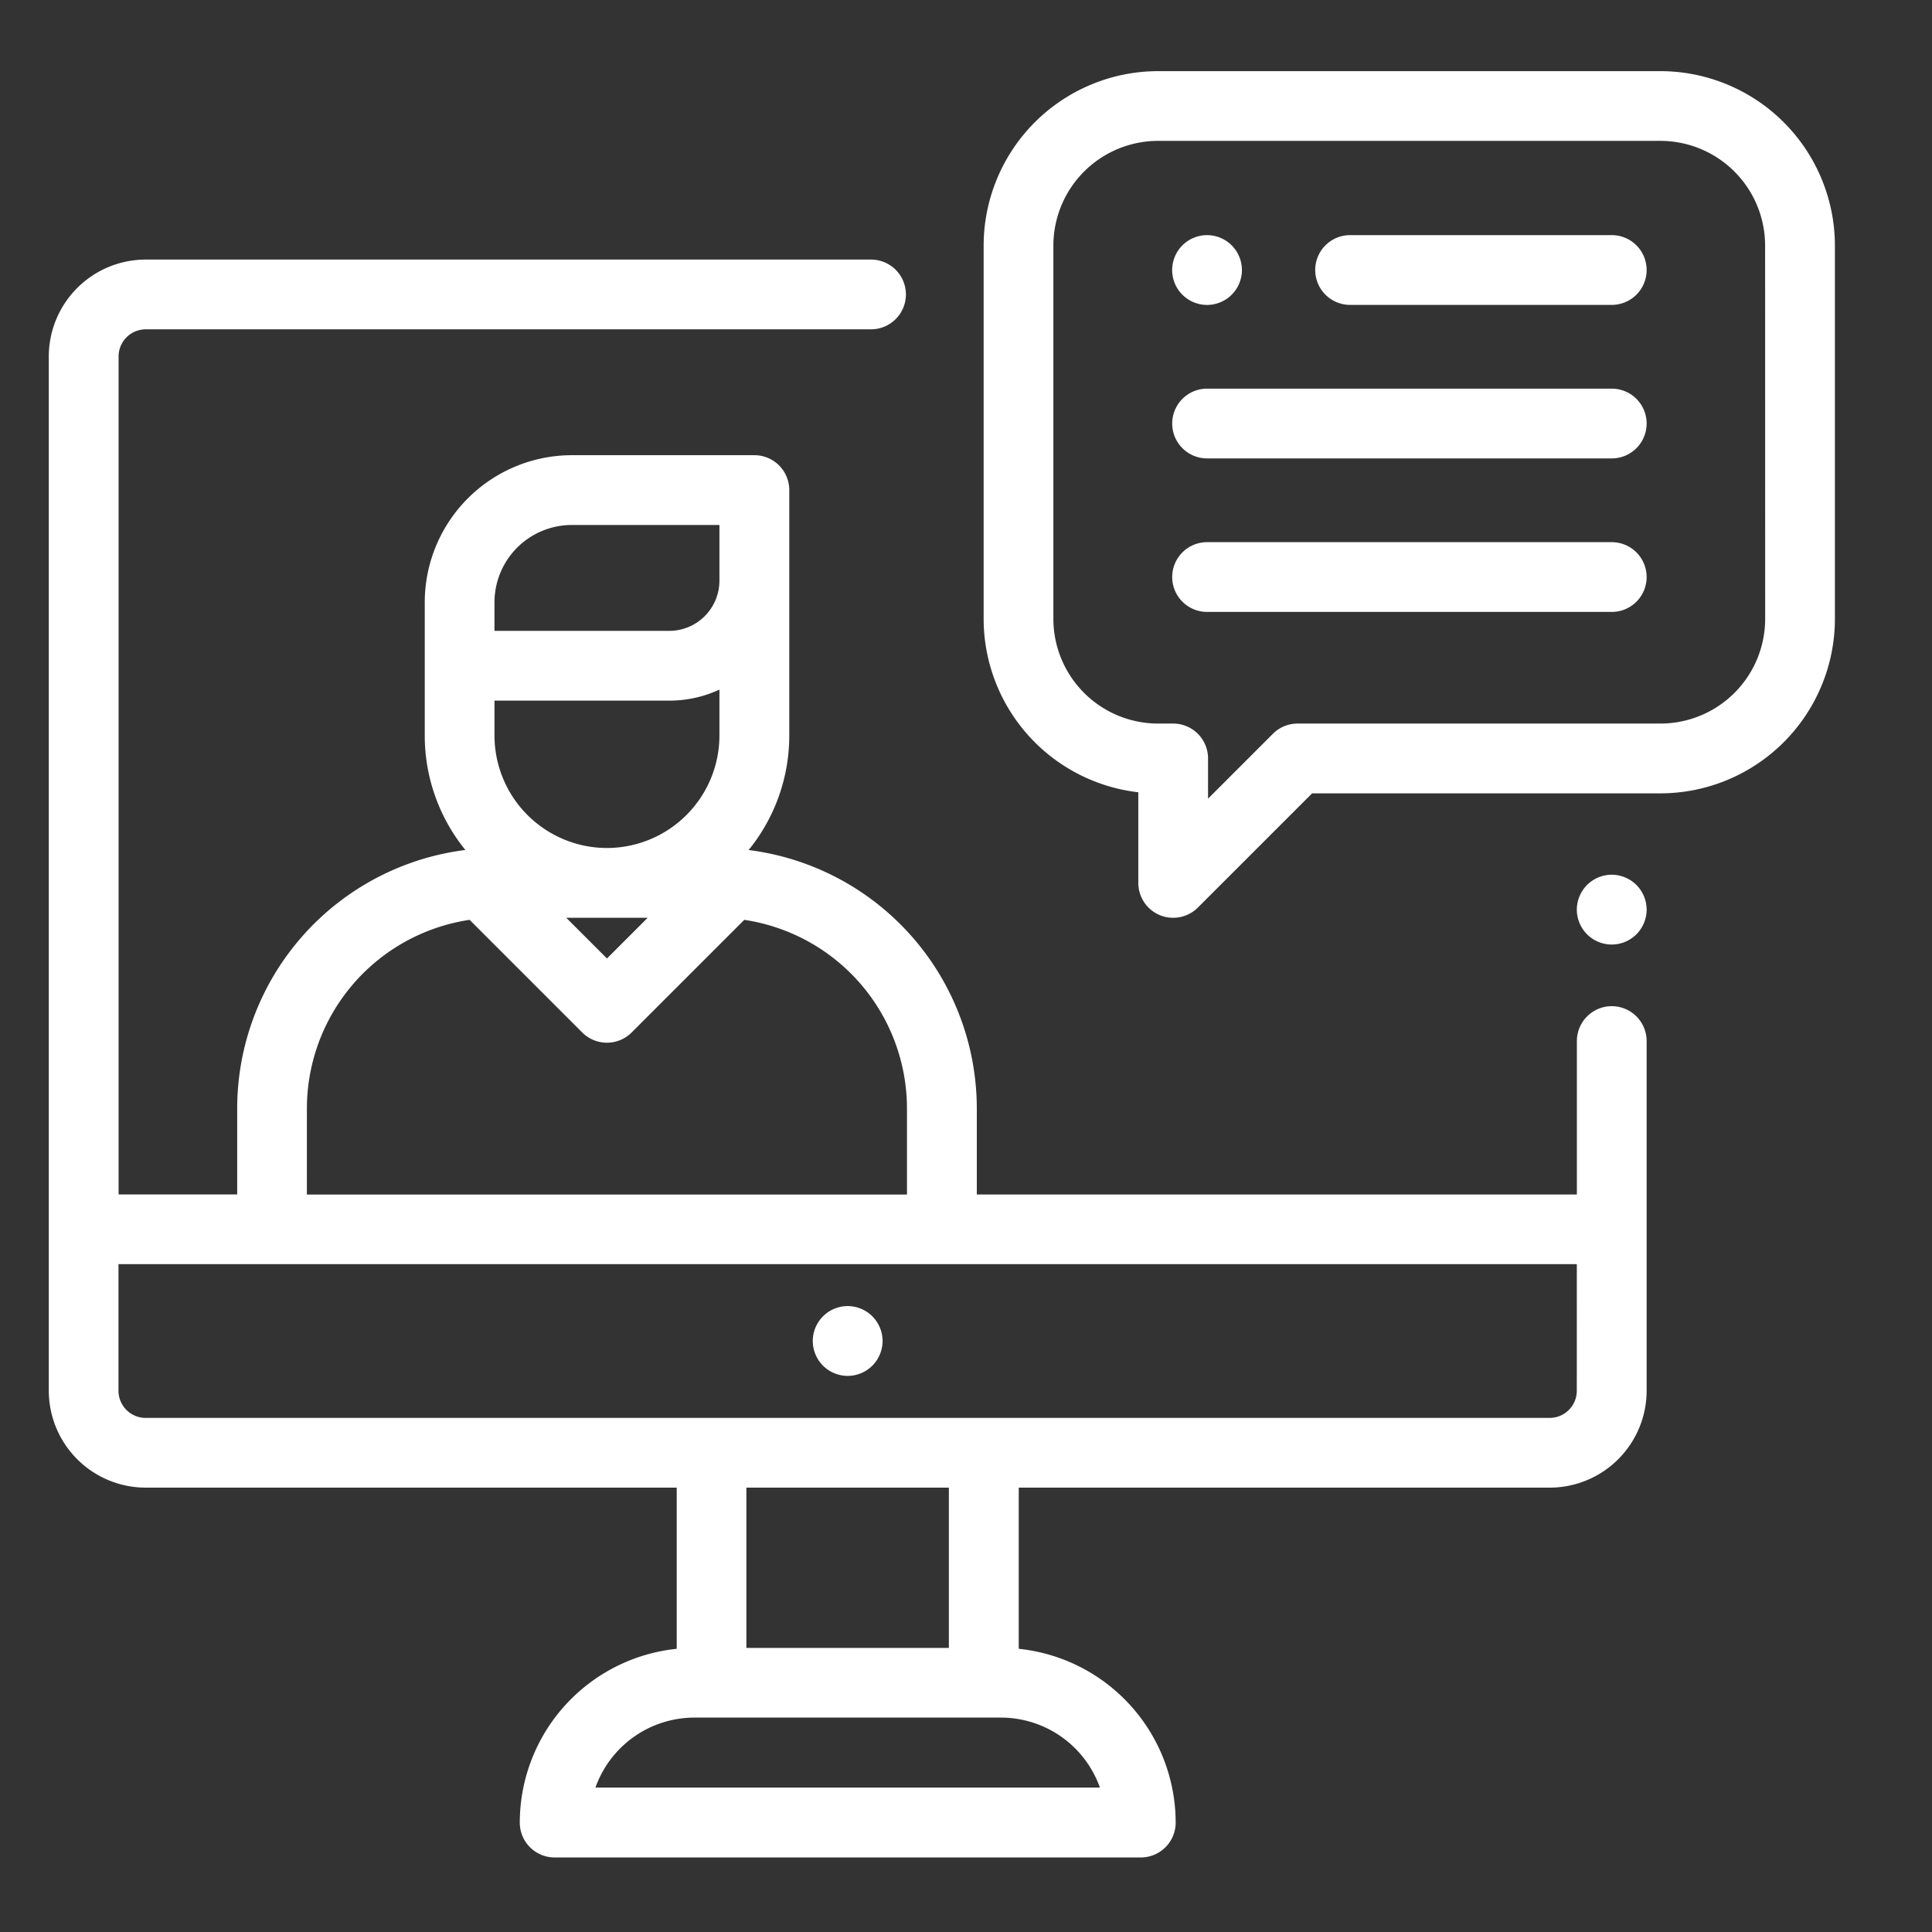
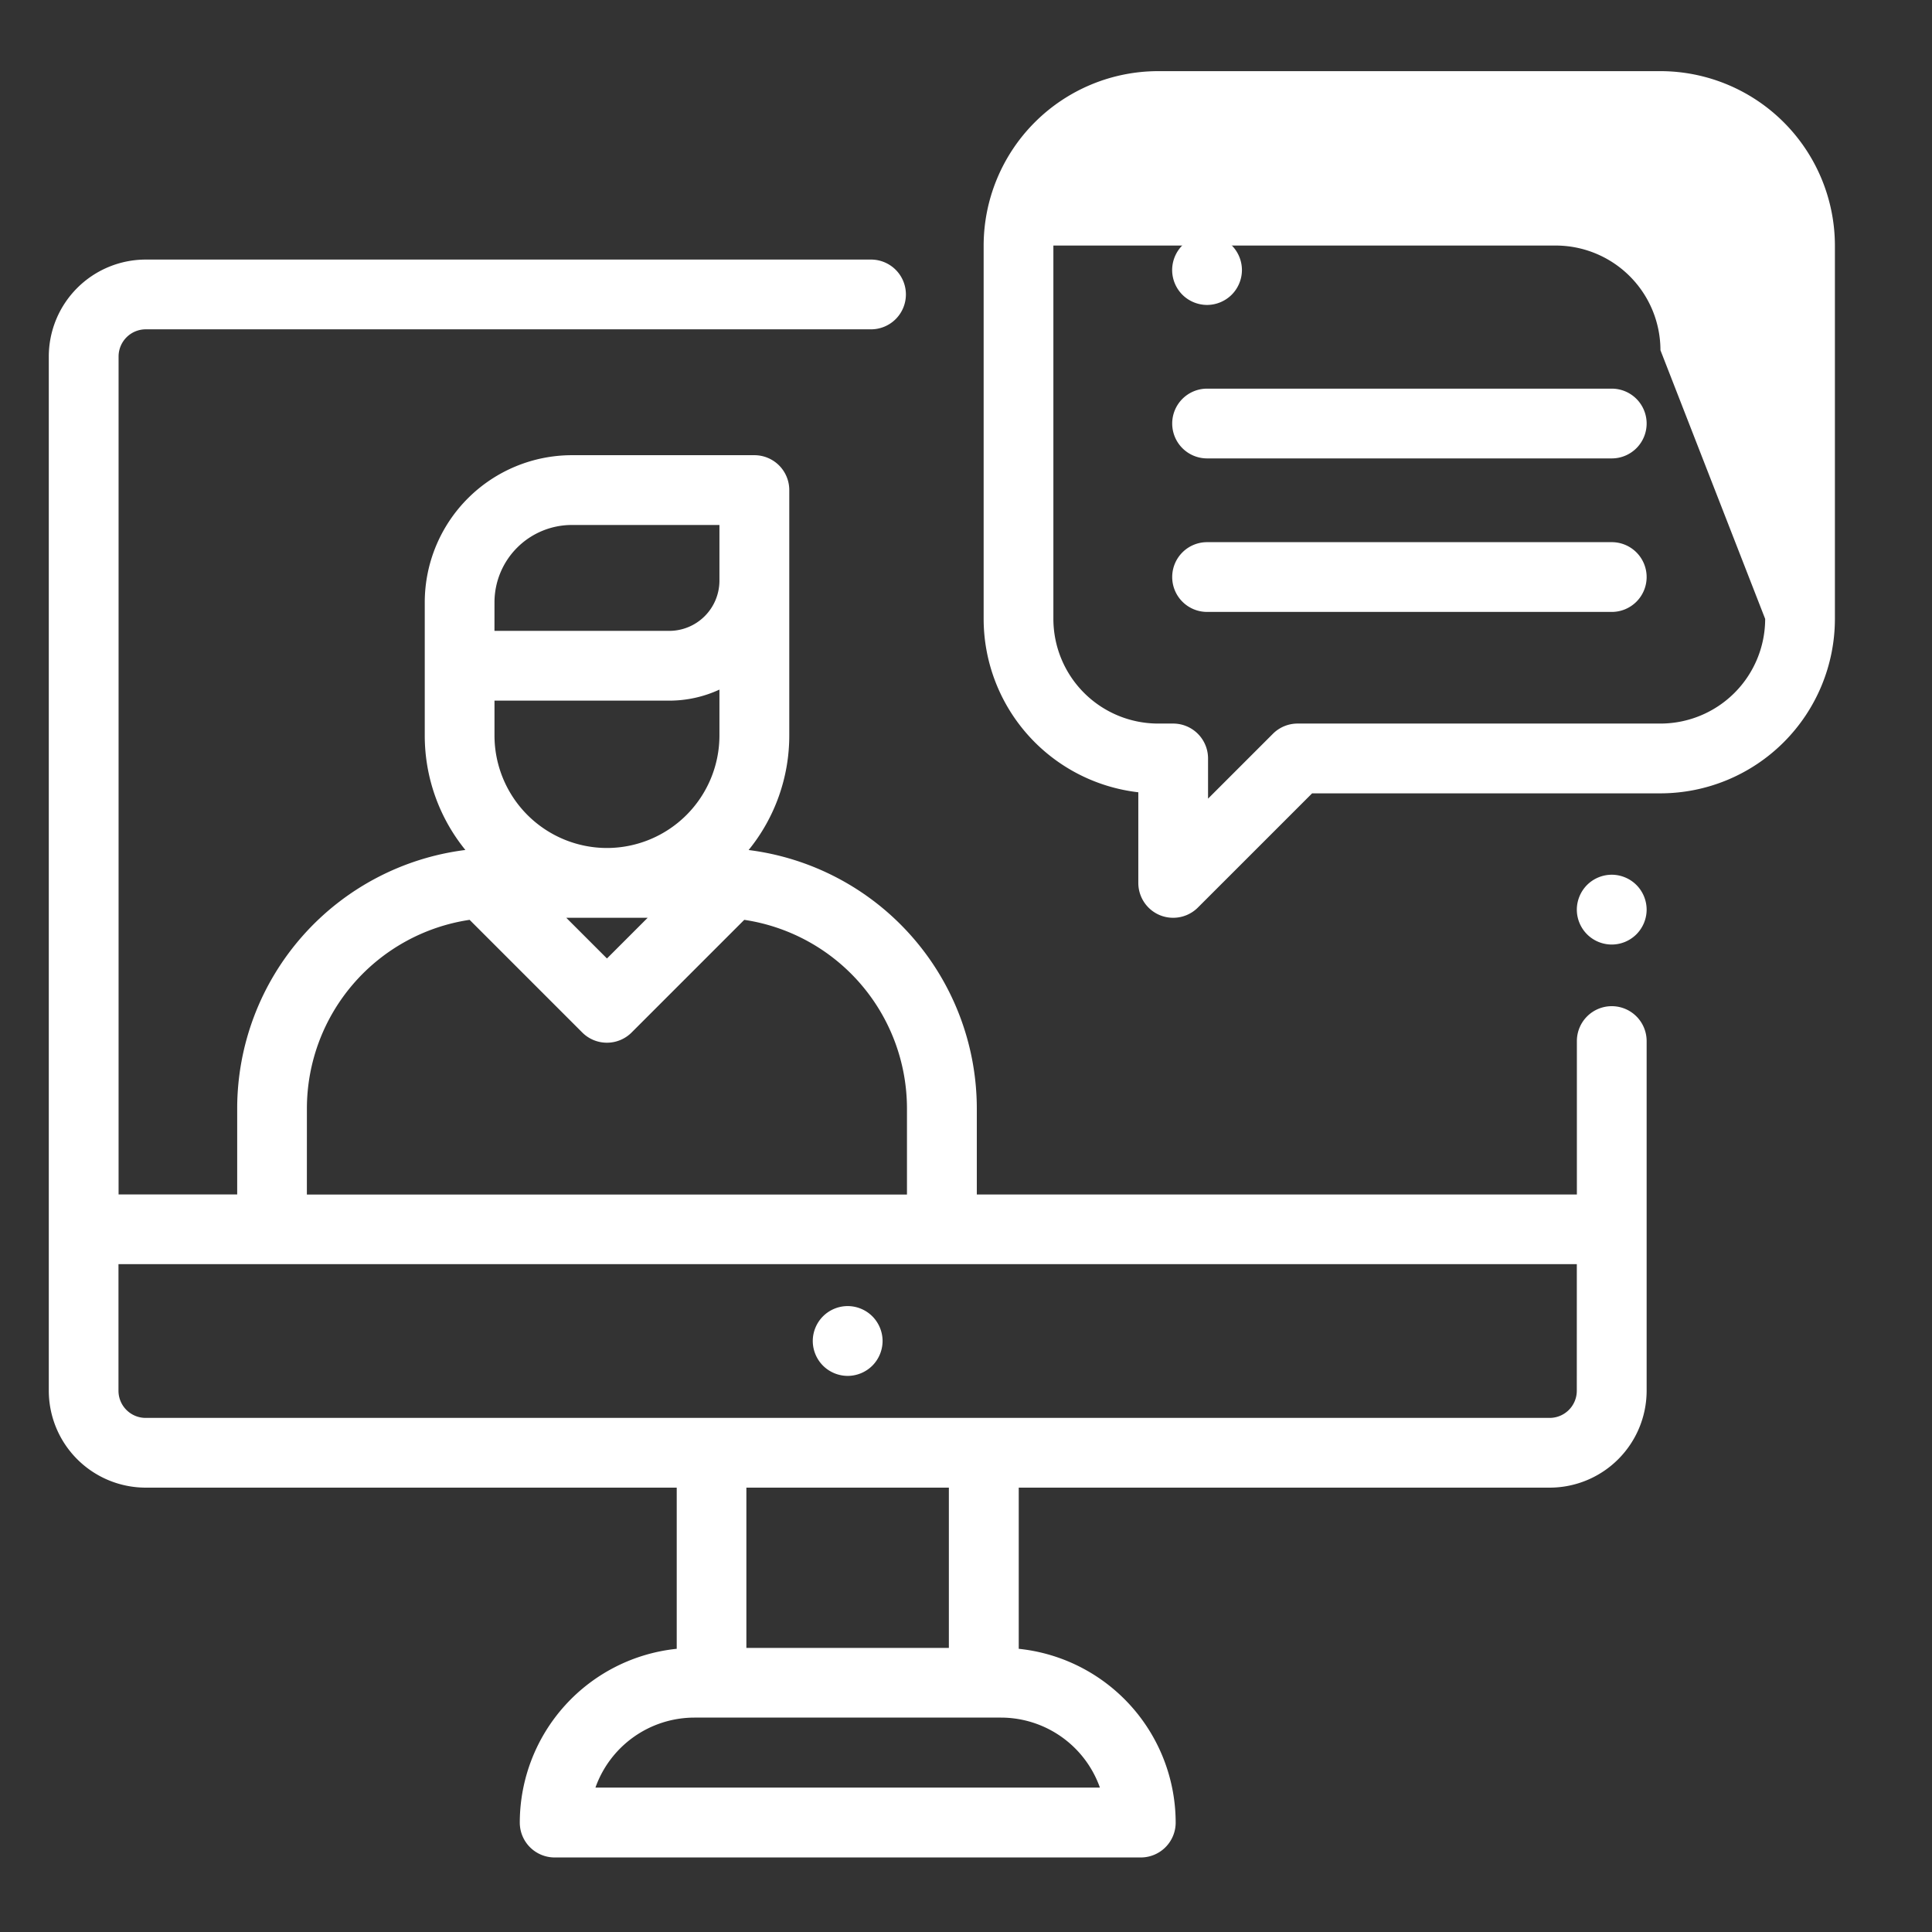
<svg xmlns="http://www.w3.org/2000/svg" width="74" height="74">
  <rect width="100%" height="100%" fill="#333333" stroke="none" />
  <g fill="#fff">
    <path data-name="Path 2668" d="M33.413 50.418a1.341 1.341 0 00-.945-.392 1.341 1.341 0 00-.945.392 1.344 1.344 0 00-.392.945 1.346 1.346 0 00.392.945 1.346 1.346 0 00.945.392 1.346 1.346 0 00.945-.392 1.347 1.347 0 00.392-.945 1.347 1.347 0 00-.392-.945z" />
    <path data-name="Path 2669" d="M61.734 38.539a1.336 1.336 0 00-1.336 1.336v5.877H37.414v-3.3a9.986 9.986 0 00-8.74-9.894 6.945 6.945 0 001.557-4.387v-9.4a1.336 1.336 0 00-1.336-1.336h-6.992a5.64 5.64 0 00-5.634 5.634v5.1a6.946 6.946 0 001.556 4.387 9.986 9.986 0 00-8.74 9.894v3.3H4.542v-32.1a1.041 1.041 0 011.043-1.036h27.777a1.336 1.336 0 001.336-1.336 1.336 1.336 0 00-1.336-1.336H5.585a3.716 3.716 0 00-3.716 3.709v39.62a3.716 3.716 0 003.716 3.709H25.92v6.173a6.7 6.7 0 00-6.011 6.656 1.336 1.336 0 001.336 1.336h22.45a1.336 1.336 0 001.336-1.336 6.7 6.7 0 00-6.011-6.656V56.98h20.335a3.716 3.716 0 003.715-3.709V39.878a1.336 1.336 0 00-1.336-1.339zM18.94 23.069a2.964 2.964 0 012.961-2.961h5.655v2.134a1.925 1.925 0 01-1.923 1.922h-6.694zm0 3.767h6.694a4.567 4.567 0 001.922-.423v1.759a4.313 4.313 0 01-4.308 4.308 4.313 4.313 0 01-4.308-4.308zm5.867 8.317l-1.559 1.559-1.559-1.559zm-13.052 7.3a7.311 7.311 0 016.232-7.221l4.315 4.315a1.332 1.332 0 00.945.391 1.333 1.333 0 00.945-.391l4.315-4.315a7.312 7.312 0 016.232 7.221v3.3H11.754zm30.373 26.016H22.807a4.024 4.024 0 013.789-2.681h11.743a4.024 4.024 0 013.79 2.681zm-13.54-5.349v-6.139h7.756v6.139zm31.807-9.847a1.041 1.041 0 01-1.043 1.036H5.581a1.041 1.041 0 01-1.043-1.036V48.42h55.858z" />
    <path data-name="Path 2670" d="M62.678 33.896a1.346 1.346 0 00-.945-.392 1.346 1.346 0 00-.945.392 1.349 1.349 0 00-.392.945 1.343 1.343 0 00.392.945 1.341 1.341 0 00.945.392 1.34 1.34 0 00.945-.392 1.344 1.344 0 00.392-.945 1.346 1.346 0 00-.392-.945z" />
-     <path data-name="Path 2671" d="M61.734 9.006H51.712a1.336 1.336 0 00-1.336 1.336 1.336 1.336 0 001.336 1.336h10.022a1.336 1.336 0 001.336-1.336 1.336 1.336 0 00-1.336-1.336z" />
    <path data-name="Path 2672" d="M47.177 9.398a1.346 1.346 0 00-.945-.392 1.347 1.347 0 00-.945.392 1.347 1.347 0 00-.391.945 1.346 1.346 0 00.391.945 1.347 1.347 0 00.945.392 1.346 1.346 0 00.945-.392 1.347 1.347 0 00.392-.945 1.346 1.346 0 00-.392-.945z" />
    <path data-name="Path 2673" d="M61.734 14.886h-15.5a1.336 1.336 0 00-1.336 1.336 1.336 1.336 0 001.336 1.336h15.5a1.336 1.336 0 001.336-1.336 1.336 1.336 0 00-1.336-1.336z" />
    <path data-name="Path 2674" d="M61.734 20.766h-15.5a1.336 1.336 0 00-1.336 1.336 1.336 1.336 0 001.336 1.336h15.5a1.336 1.336 0 001.336-1.336 1.336 1.336 0 00-1.336-1.336z" />
-     <path data-name="Path 2675" d="M63.601 2.725H44.358a6.689 6.689 0 00-6.682 6.682v14.3a6.691 6.691 0 005.924 6.639v3.472a1.337 1.337 0 00.825 1.235 1.334 1.334 0 00.511.1 1.337 1.337 0 00.945-.391l4.375-4.375H63.6a6.689 6.689 0 006.681-6.682v-14.3a6.689 6.689 0 00-6.68-6.68zm4.009 20.98a4.013 4.013 0 01-4.009 4.009h-13.9a1.337 1.337 0 00-.945.391l-2.485 2.485v-1.54a1.336 1.336 0 00-1.336-1.336h-.579a4.013 4.013 0 01-4.009-4.009v-14.3a4.013 4.013 0 014.009-4.009h19.243a4.013 4.013 0 014.009 4.009z" />
+     <path data-name="Path 2675" d="M63.601 2.725H44.358a6.689 6.689 0 00-6.682 6.682v14.3a6.691 6.691 0 005.924 6.639v3.472a1.337 1.337 0 00.825 1.235 1.334 1.334 0 00.511.1 1.337 1.337 0 00.945-.391l4.375-4.375H63.6a6.689 6.689 0 006.681-6.682v-14.3a6.689 6.689 0 00-6.68-6.68zm4.009 20.98a4.013 4.013 0 01-4.009 4.009h-13.9a1.337 1.337 0 00-.945.391l-2.485 2.485v-1.54a1.336 1.336 0 00-1.336-1.336h-.579a4.013 4.013 0 01-4.009-4.009v-14.3h19.243a4.013 4.013 0 014.009 4.009z" />
  </g>
</svg>